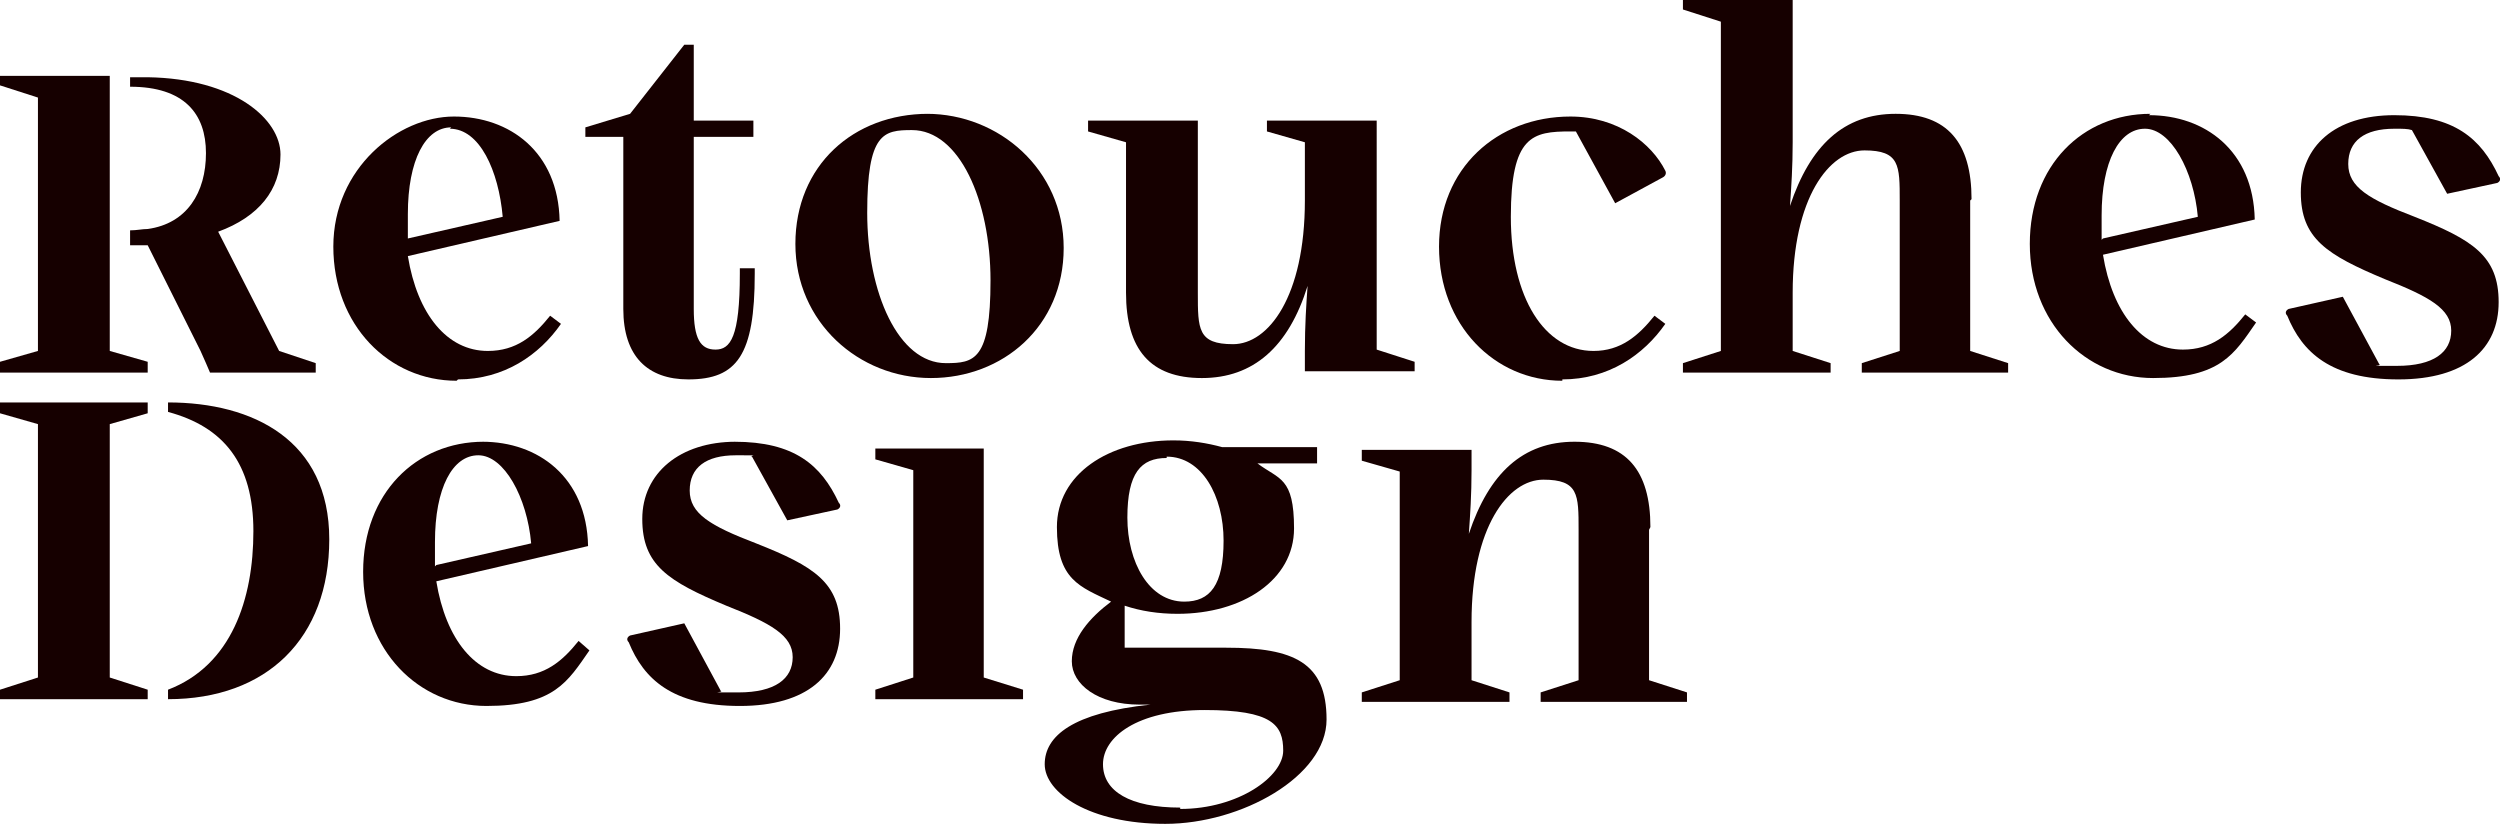
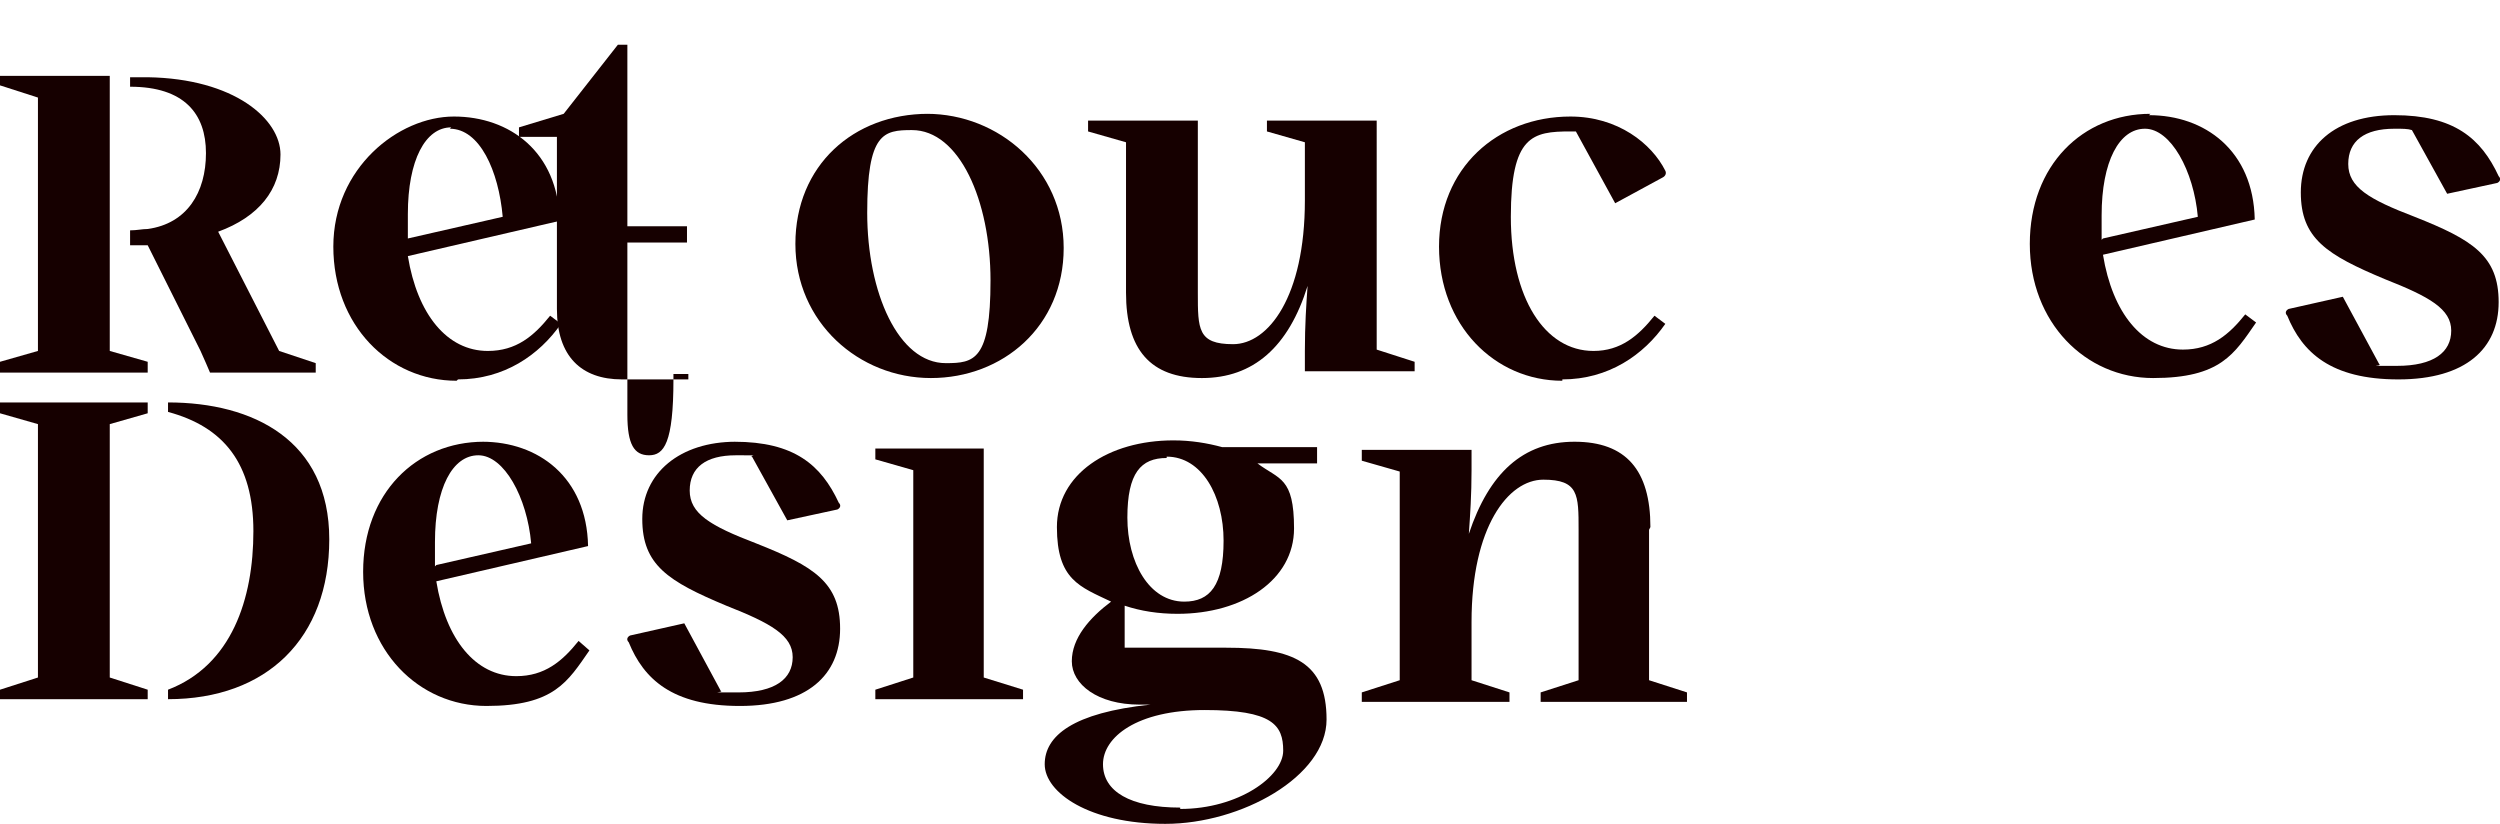
<svg xmlns="http://www.w3.org/2000/svg" width="184.5" height="60.8" version="1.1" viewBox="0 0 184.5 60.8">
  <defs>
    <style>
      .cls-1 {
        fill: #160000;
      }
    </style>
  </defs>
  <g>
    <g id="Calque_1">
      <g>
        <path class="cls-1" d="M33.8,28c3.4,0,6-1.8,7.6-4.1l-.8-.6c-1.2,1.5-2.5,2.6-4.6,2.6-3,0-5.2-2.7-5.9-7l11.2-2.6c-.1-5.1-3.7-7.7-7.8-7.7s-8.9,3.8-8.9,9.6,4.1,9.9,9.1,9.9ZM33.2,9.5c2.2,0,3.6,3.1,3.9,6.5l-7,1.6c0-.6,0-1.2,0-1.8,0-4,1.3-6.4,3.2-6.4Z" />
-         <path class="cls-1" d="M50.8,28c3.6,0,4.9-1.8,4.9-7.8v-.4h-1.1v.4c0,4.7-.7,5.6-1.8,5.6s-1.6-.8-1.6-3v-12.7h4.4v-1.2h-4.4V3.3h-.7l-4,5.1-3.3,1v.7h2.8v12.7c0,3.5,1.8,5.2,4.8,5.2Z" />
+         <path class="cls-1" d="M50.8,28v-.4h-1.1v.4c0,4.7-.7,5.6-1.8,5.6s-1.6-.8-1.6-3v-12.7h4.4v-1.2h-4.4V3.3h-.7l-4,5.1-3.3,1v.7h2.8v12.7c0,3.5,1.8,5.2,4.8,5.2Z" />
        <path class="cls-1" d="M68.5,8.4c-5.5,0-9.8,3.8-9.8,9.6s4.7,9.9,10,9.9,9.8-3.8,9.8-9.6-4.8-9.9-10.1-9.9ZM69.8,26.8c-3.5,0-5.8-5.2-5.8-11.1s1.2-6.1,3.3-6.1c3.5,0,5.8,5.2,5.8,11.1s-1.2,6.1-3.3,6.1Z" />
        <path class="cls-1" d="M83.1,21.6c0,4.2,1.8,6.3,5.6,6.3s6.4-2.3,7.8-6.8c-.1,1.4-.2,2.9-.2,4.8v1.5h8.1v-.7l-2.8-.9V8.9h-8.1v.8l2.8.8v4.3c0,7.1-2.7,10.6-5.3,10.6s-2.6-1.1-2.6-3.8v-12.7h-8.1v.8l2.8.8v11.1Z" />
        <path class="cls-1" d="M115.3,28c3.4,0,6-1.8,7.6-4.1l-.8-.6c-1.2,1.5-2.5,2.6-4.5,2.6-3.6,0-6.1-3.9-6.1-9.9s1.6-6.3,4.4-6.3h.4l2.9,5.3,3.5-1.9c.2-.1.3-.3.2-.5-1-2-3.5-4-7-4-5.4,0-9.7,3.8-9.7,9.6s4.1,9.9,9.1,9.9Z" />
-         <path class="cls-1" d="M145.5,14.7c0-4.2-1.8-6.3-5.6-6.3s-6.3,2.3-7.8,6.8c.1-1.4.2-2.9.2-4.7V0h-8.1v.7l2.8.9v24.3l-2.8.9v.7h10.9v-.7l-2.8-.9v-4.3c0-7,2.7-10.5,5.3-10.5s2.6,1.1,2.6,3.7v11.1l-2.8.9v.7h10.8v-.7l-2.8-.9v-11.1Z" />
        <path class="cls-1" d="M158.7,8.4c-5,0-8.9,3.8-8.9,9.6s4.1,9.9,9.1,9.9,6-1.8,7.6-4.1l-.8-.6c-1.2,1.5-2.5,2.6-4.6,2.6-3,0-5.2-2.7-5.9-7l11.2-2.6c-.1-5.1-3.7-7.7-7.8-7.7ZM155.1,17.7c0-.6,0-1.2,0-1.8,0-4,1.3-6.4,3.2-6.4s3.6,3.1,3.9,6.5l-7,1.6Z" />
        <path class="cls-1" d="M35.7,32.6c-5,0-8.9,3.8-8.9,9.6s4.1,9.9,9.1,9.9,6-1.8,7.6-4.1l-.8-.7c-1.2,1.5-2.5,2.6-4.6,2.6-3,0-5.2-2.7-5.9-7l11.2-2.6c-.1-5.1-3.7-7.7-7.8-7.7ZM32.1,41.8c0-.6,0-1.2,0-1.8,0-4,1.3-6.4,3.2-6.4s3.6,3.1,3.9,6.5l-7,1.6Z" />
        <polygon class="cls-1" points="72.6 33.1 64.6 33.1 64.6 33.9 67.4 34.7 67.4 50 64.6 50.9 64.6 51.6 75.5 51.6 75.5 50.9 72.6 50 72.6 33.1" />
        <path class="cls-1" d="M90.5,47.8h-7.5v-3.1c1.2.4,2.5.6,3.9.6,4.8,0,8.6-2.5,8.6-6.3s-1.1-3.6-2.7-4.8h4.4v-1.2h-7c-1.1-.3-2.3-.5-3.6-.5-4.8,0-8.6,2.5-8.6,6.4s1.7,4.4,4,5.5c-1.6,1.2-2.9,2.7-2.9,4.4s1.9,3.2,5,3.2h.8c-5.7.6-7.8,2.3-7.8,4.4s3.3,4.4,8.9,4.4,11.9-3.5,11.9-7.7-2.4-5.3-7.4-5.3ZM86.1,33.7c2.6,0,4.2,2.9,4.2,6.2s-1,4.5-2.9,4.5c-2.6,0-4.2-2.9-4.2-6.2s1-4.4,2.9-4.4ZM87.1,59.6c-3.7,0-5.7-1.2-5.7-3.2s2.5-4,7.5-4,5.8,1.1,5.8,3-3.3,4.3-7.6,4.3Z" />
        <path class="cls-1" d="M121.8,38.9c0-4.2-1.8-6.3-5.6-6.3s-6.3,2.3-7.8,6.8c.1-1.4.2-2.9.2-4.7v-1.5h-8.1v.8l2.8.8v15.4l-2.8.9v.7h10.9v-.7l-2.8-.9v-4.3c0-7,2.7-10.5,5.3-10.5s2.6,1.1,2.6,3.7v11.1l-2.8.9v.7h10.8v-.7l-2.8-.9v-11.1Z" />
        <polygon class="cls-1" points="0 30.5 2.8 31.3 2.8 50 0 50.9 0 51.6 10.9 51.6 10.9 50.9 8.1 50 8.1 31.3 10.9 30.5 10.9 29.7 0 29.7 0 30.5" />
        <polygon class="cls-1" points="8.1 7.2 8.1 5.6 0 5.6 0 6.3 2.8 7.2 2.8 25.9 0 26.7 0 27.5 10.9 27.5 10.9 26.7 8.1 25.9 8.1 7.2" />
        <path class="cls-1" d="M14.8,25.9l.4.9.3.7h7.8v-.7l-2.7-.9-4.5-8.8c3-1.1,4.6-3.1,4.6-5.7s-3.4-5.6-9.8-5.7h-1.3v.7c4,0,5.6,2,5.6,4.9s-1.4,5.2-4.3,5.6c-.4,0-.8.1-1.3.1v1.1h1.3s3.9,7.8,3.9,7.8Z" />
        <path class="cls-1" d="M12.4,29.7v.7c4.1,1.1,6.3,3.8,6.3,8.8s-1.6,9.9-6.3,11.7v.7c7.3,0,11.9-4.5,11.9-11.8s-5.6-10.1-11.9-10.1Z" />
        <path class="cls-1" d="M54.3,32.6c-4.1,0-6.9,2.3-6.9,5.7s1.9,4.6,6.2,6.4c3.3,1.3,4.9,2.2,4.9,3.8s-1.3,2.6-4,2.6-1,0-1.3-.1l-2.7-5-4,.9c-.2.1-.3.3-.1.5,1.1,2.7,3.2,4.7,8.2,4.7s7.4-2.3,7.4-5.7-1.9-4.6-6.2-6.3c-3.4-1.3-4.9-2.2-4.9-3.9s1.2-2.6,3.4-2.6.9,0,1.2.1l2.6,4.7,3.7-.8c.2-.1.3-.3.1-.5-1.3-2.8-3.3-4.5-7.7-4.5Z" />
        <path class="cls-1" d="M176.8,9.5c.5,0,.9,0,1.2.1l2.6,4.7,3.7-.8c.2-.1.3-.3.1-.5-1.3-2.8-3.3-4.5-7.7-4.5s-6.9,2.3-6.9,5.7,1.9,4.6,6.2,6.4c3.3,1.3,4.9,2.2,4.9,3.8s-1.3,2.6-4,2.6-1,0-1.3-.1l-2.7-5-4,.9c-.2.1-.3.3-.1.5,1.1,2.7,3.2,4.7,8.2,4.7s7.4-2.3,7.4-5.7-1.9-4.6-6.2-6.3c-3.4-1.3-4.9-2.2-4.9-3.9s1.2-2.6,3.4-2.6Z" />
      </g>
    </g>
  </g>
</svg>